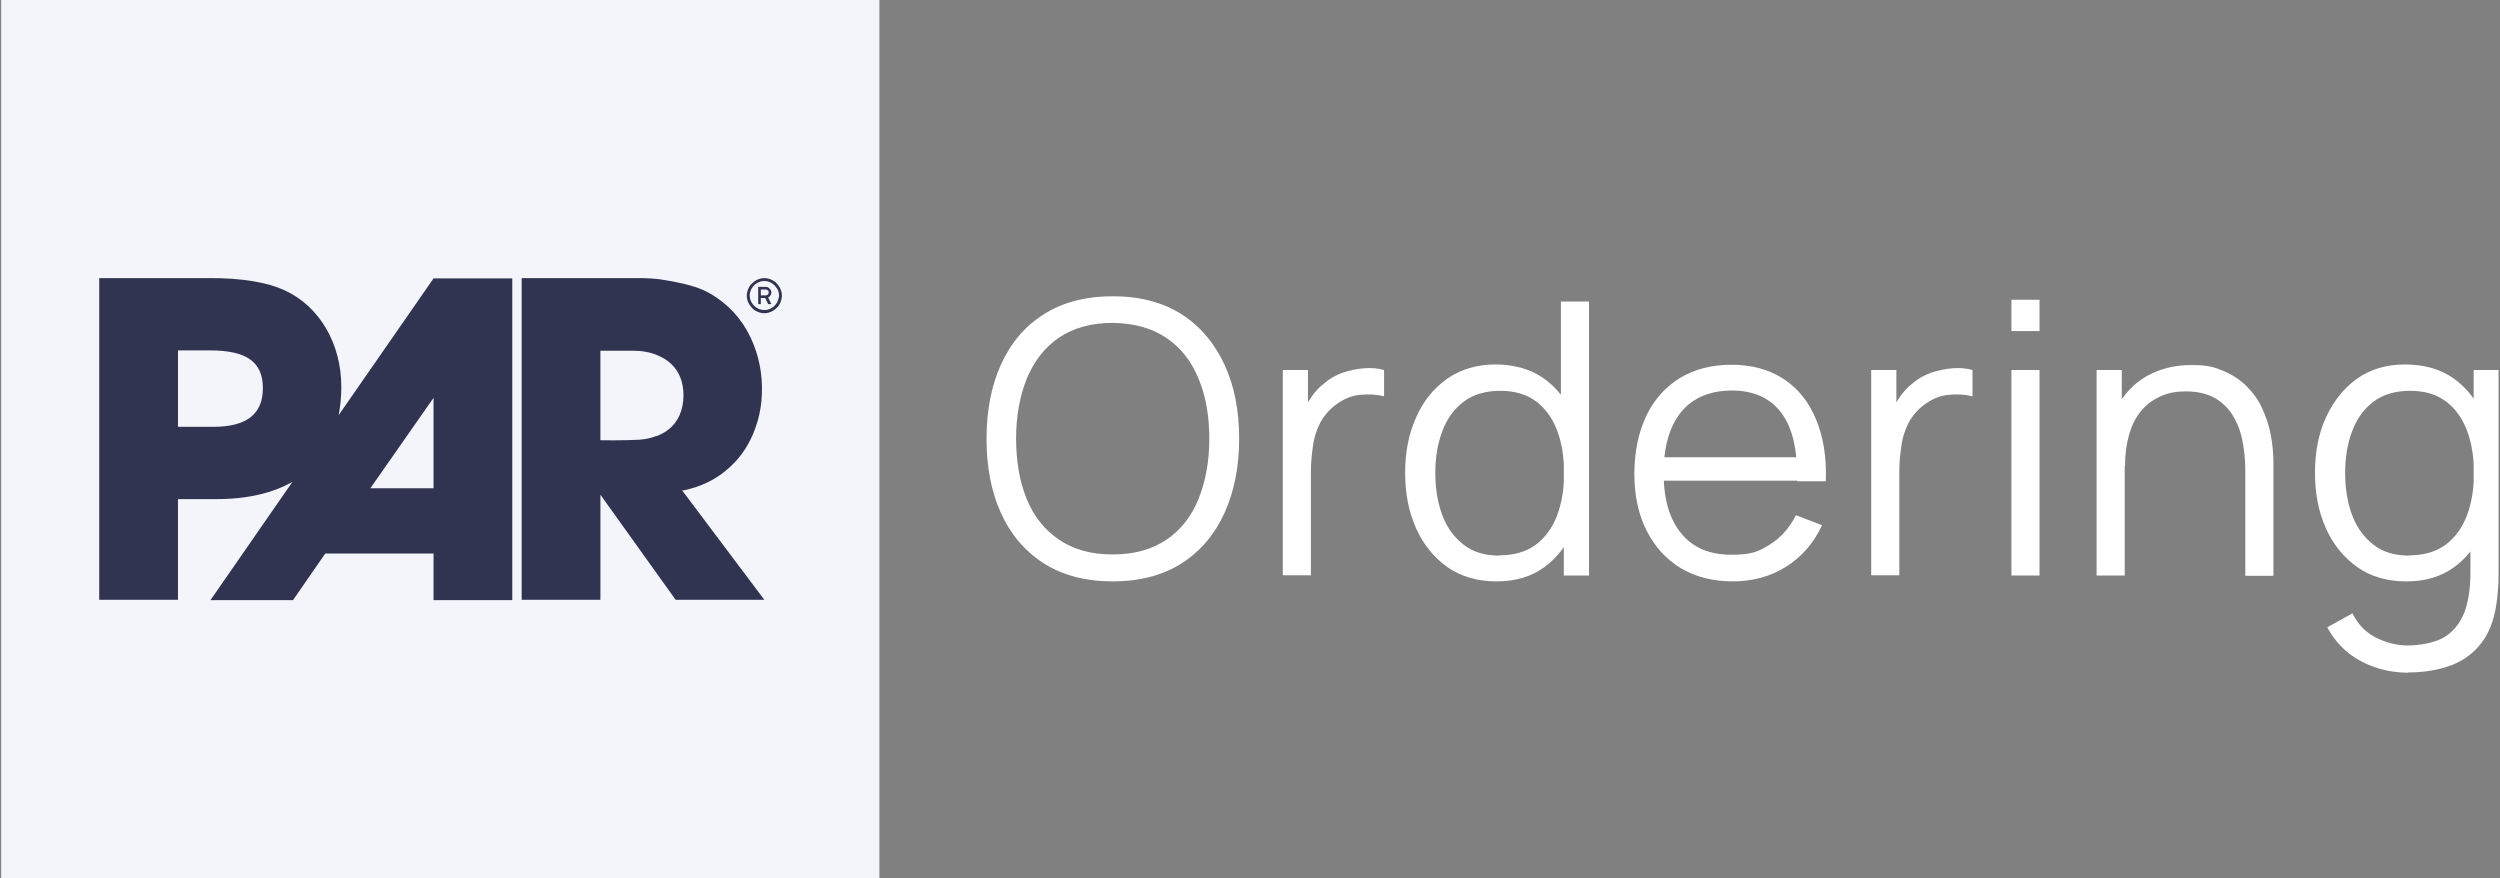
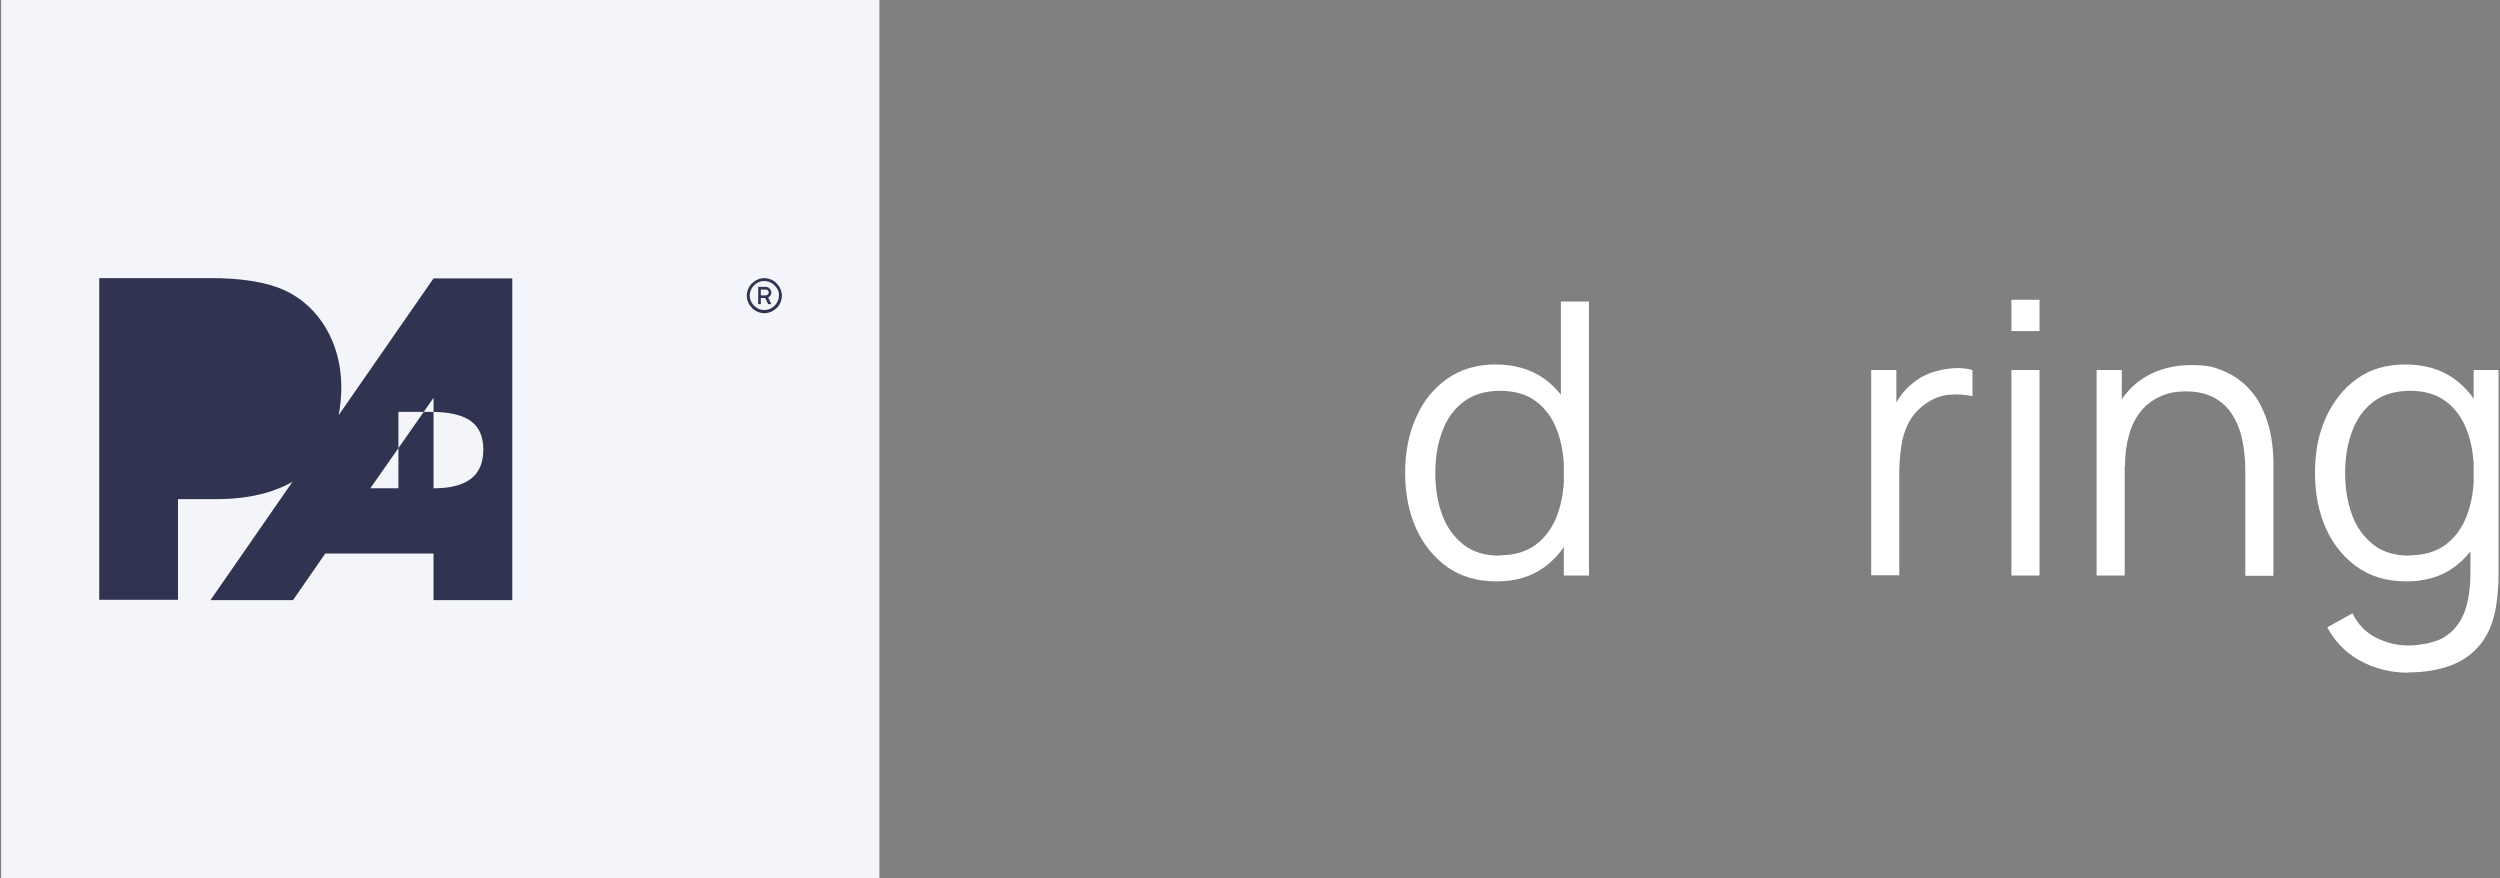
<svg xmlns="http://www.w3.org/2000/svg" viewBox="0 0 854 300">
  <rect x="0" y="0" width="854" height="300" fill="#808080" stroke="none" />
  <defs>
    <style> .cls-1 { fill: #fff; } .cls-2 { fill: #f4f5fa; } .cls-3 { fill: #303451; } </style>
  </defs>
  <g>
    <g id="Layer_1">
      <g>
-         <path class="cls-1" d="M380.1,198.6c-9.3,0-17.2-2.1-23.6-6.2-6.4-4.1-11.3-9.9-14.6-17.2-3.3-7.3-4.9-15.8-4.9-25.3s1.6-18,4.9-25.3c3.3-7.3,8.1-13.1,14.6-17.2,6.4-4.1,14.3-6.2,23.6-6.2s17.2,2.1,23.6,6.2c6.4,4.1,11.2,9.9,14.6,17.2s5,15.8,5,25.3-1.7,18-5,25.3c-3.3,7.3-8.2,13.1-14.6,17.2-6.4,4.1-14.3,6.2-23.6,6.2ZM380.1,189.4c7.3,0,13.4-1.7,18.3-5,4.9-3.3,8.6-8,11-13.9,2.4-6,3.7-12.8,3.7-20.6s-1.2-14.7-3.7-20.6c-2.4-5.9-6.1-10.6-11-13.9-4.9-3.3-11-5-18.3-5.1-7.3,0-13.4,1.7-18.3,5-4.9,3.3-8.5,8-11,13.9-2.4,6-3.7,12.8-3.7,20.6,0,7.8,1.2,14.7,3.6,20.6,2.4,5.9,6.1,10.6,11,13.9,4.9,3.4,11,5.1,18.3,5.1Z" />
-         <path class="cls-1" d="M438.2,196.6v-70.2h8.6v16.9l-1.7-2.2c.8-2.1,1.8-4,3.1-5.8,1.3-1.8,2.6-3.2,4.1-4.3,1.8-1.6,3.9-2.8,6.4-3.7,2.4-.8,4.9-1.3,7.3-1.5,2.5-.2,4.7,0,6.8.6v9c-2.6-.7-5.4-.8-8.4-.5-3,.3-5.8,1.6-8.4,3.6-2.3,1.8-4.1,4-5.3,6.5-1.2,2.5-2,5.2-2.3,8.1-.4,2.8-.6,5.6-.6,8.4v35h-9.6Z" />
        <path class="cls-1" d="M511.2,198.6c-6.5,0-12.1-1.6-16.8-4.9-4.6-3.3-8.2-7.7-10.7-13.3-2.5-5.6-3.7-11.9-3.7-18.9s1.2-13.3,3.7-18.8c2.4-5.6,6-10,10.6-13.3,4.6-3.2,10.1-4.9,16.5-4.9s12.1,1.6,16.6,4.8c4.5,3.2,7.9,7.6,10.2,13.2,2.3,5.6,3.5,11.9,3.5,19s-1.1,13.3-3.4,18.9c-2.3,5.6-5.7,10.1-10.1,13.3-4.5,3.3-9.9,4.9-16.4,4.9ZM512.2,189.7c5,0,9.1-1.2,12.4-3.6,3.2-2.4,5.7-5.8,7.3-10,1.6-4.3,2.4-9.1,2.4-14.5s-.8-10.4-2.4-14.6c-1.6-4.2-4-7.5-7.2-9.9-3.2-2.4-7.3-3.6-12.2-3.6s-9.2,1.2-12.5,3.7c-3.3,2.5-5.7,5.8-7.3,10.1-1.6,4.2-2.4,9-2.4,14.3s.8,10.1,2.4,14.4c1.6,4.3,4.1,7.6,7.3,10.1,3.2,2.5,7.3,3.7,12.2,3.7ZM534.2,196.6v-52.8h-1v-40.8h9.6v93.6h-8.6Z" />
-         <path class="cls-1" d="M592,198.6c-6.8,0-12.8-1.5-17.8-4.5-5-3-8.9-7.3-11.7-12.8-2.8-5.5-4.2-12-4.2-19.4s1.4-14.3,4.1-19.9,6.6-9.9,11.5-12.9c5-3,10.8-4.5,17.6-4.5s12.8,1.6,17.7,4.8c4.9,3.2,8.6,7.7,11.1,13.7,2.5,5.9,3.7,13,3.4,21.3h-9.8v-3.4c-.2-9.1-2.1-16-5.9-20.6-3.7-4.6-9.2-7-16.4-7s-13.3,2.4-17.3,7.3c-4,4.9-6,11.9-6,20.9s2,15.7,6,20.6c4,4.9,9.7,7.3,17.1,7.3s9.4-1.2,13.2-3.5c3.7-2.3,6.7-5.7,8.9-10l8.9,3.4c-2.8,6.1-6.9,10.8-12.3,14.2-5.4,3.4-11.5,5-18.3,5ZM565.2,164.2v-8h53.6v8h-53.6Z" />
        <path class="cls-1" d="M639.2,196.6v-70.2h8.6v16.9l-1.7-2.2c.8-2.1,1.8-4,3.1-5.8,1.3-1.8,2.6-3.2,4.1-4.3,1.8-1.6,3.9-2.8,6.4-3.7,2.4-.8,4.9-1.3,7.3-1.5,2.5-.2,4.7,0,6.8.6v9c-2.6-.7-5.4-.8-8.4-.5-3,.3-5.8,1.6-8.4,3.6-2.3,1.8-4.1,4-5.3,6.5-1.2,2.5-2,5.2-2.3,8.1-.4,2.8-.6,5.6-.6,8.4v35h-9.6Z" />
        <path class="cls-1" d="M687.1,113.1v-10.7h9.6v10.7h-9.6ZM687.1,196.6v-70.2h9.6v70.2h-9.6Z" />
        <path class="cls-1" d="M716.2,196.6v-70.2h8.6v17.3h1v52.9h-9.6ZM767,196.6v-35.8c0-3.9-.4-7.5-1.1-10.8-.7-3.3-1.9-6.1-3.5-8.6-1.6-2.4-3.7-4.3-6.3-5.7-2.6-1.3-5.7-2-9.4-2s-6.4.6-8.9,1.8c-2.6,1.2-4.7,2.8-6.5,5-1.8,2.2-3.1,4.8-4,8-.9,3.1-1.4,6.7-1.4,10.7l-6.8-1.5c0-7.2,1.3-13.2,3.8-18.1,2.5-4.9,6-8.6,10.4-11.1,4.4-2.5,9.5-3.8,15.2-3.8s7.9.7,11,2c3.1,1.3,5.8,3.1,8,5.3,2.2,2.2,4,4.7,5.3,7.6,1.3,2.8,2.3,5.8,2.9,9,.6,3.2.9,6.4.9,9.5v38.6h-9.6Z" />
        <path class="cls-1" d="M822,198.6c-6.5,0-12.1-1.6-16.8-4.9-4.6-3.3-8.2-7.7-10.7-13.3-2.5-5.6-3.7-11.9-3.7-18.9s1.2-13.3,3.7-18.8,6-10,10.6-13.3,10.1-4.9,16.5-4.9,12.1,1.6,16.6,4.8c4.5,3.2,7.9,7.6,10.2,13.2,2.3,5.6,3.5,11.9,3.5,19s-1.1,13.3-3.4,18.9c-2.3,5.6-5.7,10.1-10.1,13.3-4.5,3.3-9.9,4.9-16.4,4.9ZM822.7,229.8c-3.6,0-7.1-.5-10.6-1.6-3.5-1.1-6.7-2.7-9.7-5-2.9-2.3-5.4-5.2-7.4-8.9l8.6-4.8c1.9,3.9,4.7,6.7,8.2,8.4,3.5,1.7,7.1,2.6,10.8,2.6s9.2-.9,12.3-2.8c3.1-1.9,5.4-4.7,6.9-8.4,1.4-3.7,2.1-8.3,2.1-13.8v-18.7h1.1v-50.4h8.5v69.2c0,2,0,3.9-.2,5.8-.1,1.8-.3,3.7-.6,5.4-.8,5.2-2.5,9.6-5.1,12.9-2.6,3.4-6,5.9-10.1,7.5-4.2,1.6-9.1,2.5-14.9,2.5ZM823,189.7c5,0,9.1-1.2,12.4-3.6,3.2-2.4,5.7-5.8,7.3-10,1.6-4.3,2.4-9.1,2.4-14.5s-.8-10.4-2.4-14.6c-1.6-4.2-4-7.5-7.2-9.9-3.2-2.4-7.3-3.6-12.2-3.6s-9.2,1.2-12.5,3.7c-3.3,2.5-5.7,5.8-7.3,10.1-1.6,4.2-2.4,9-2.4,14.3s.8,10.1,2.4,14.4c1.6,4.3,4.1,7.6,7.3,10.1,3.2,2.5,7.3,3.7,12.2,3.7Z" />
      </g>
      <rect class="cls-2" x=".4" y="0" width="300" height="300" />
      <g>
-         <path class="cls-3" d="M148.1,166.8h-21.6l21.6-30.9v30.9ZM72.8,145.8h-12v-26.1h11c12.5,0,18,4,18,12.9s-5.6,13.2-16.9,13.2M115.7,141.7c.6-3.1.9-6.3.9-9.5,0-14.8-7.4-27.5-19.3-33-5.8-2.7-14.5-4.3-26.3-4.2h-37.1v109.9h26.9v-34.4h13.1c11,0,19.5-2.2,26-5.9h0l-28,40.4h28.2l11-15.9h37v15.9h26.9s0-109.9,0-109.9h-26.9s-32.4,46.7-32.4,46.7Z" />
-         <path class="cls-3" d="M224.3,148.9c-1.9.7-3.3,1.1-5.8,1.3-4.6.3-13.4.2-13.4.2v-30.6h10.8c3.1,0,6.2.4,9,1.7,2.8,1.2,5.2,3.1,6.7,5.8,1.1,1.9,1.6,3.9,1.8,6,.2,2.4,0,4.7-.7,7-1.3,4.3-4.3,7.1-8.4,8.7M233,167.5h.6c6.1-1.3,11.5-3.9,16-8.2,3.9-3.6,6.6-8,8.4-13,1.1-3,1.8-6.1,2.1-9.3.6-6.6-.2-13.2-2.7-19.4-2.6-6.6-6.8-12-12.7-16-3.2-2.2-6.5-3.5-10.1-4.4-3.3-.8-6.3-1.4-10.1-1.9-2.9-.3-6-.3-6-.3h-40.3s0,109.9,0,109.9h26.9v-35.9l25.7,35.9h30.3s-28.1-37.4-28.1-37.4Z" />
+         <path class="cls-3" d="M148.1,166.8h-21.6l21.6-30.9v30.9Zh-12v-26.1h11c12.5,0,18,4,18,12.9s-5.6,13.2-16.9,13.2M115.7,141.7c.6-3.1.9-6.3.9-9.5,0-14.8-7.4-27.5-19.3-33-5.8-2.7-14.5-4.3-26.3-4.2h-37.1v109.9h26.9v-34.4h13.1c11,0,19.5-2.2,26-5.9h0l-28,40.4h28.2l11-15.9h37v15.9h26.9s0-109.9,0-109.9h-26.9s-32.4,46.7-32.4,46.7Z" />
        <path class="cls-3" d="M261.1,107c-.8,0-1.6-.2-2.3-.5s-1.4-.7-1.9-1.3c-.5-.5-1-1.2-1.3-1.9-.3-.7-.5-1.5-.5-2.3s.2-1.6.5-2.3c.3-.7.7-1.4,1.3-1.9.5-.5,1.2-1,1.9-1.3.7-.3,1.5-.5,2.3-.5s1.6.2,2.3.5c.7.3,1.4.7,1.9,1.3.5.5,1,1.2,1.3,1.9.3.7.5,1.5.5,2.3s-.2,1.6-.5,2.3c-.3.7-.7,1.4-1.3,1.9-.5.5-1.2,1-1.9,1.3-.7.3-1.5.5-2.3.5ZM261.1,105.9c.9,0,1.7-.2,2.5-.7.7-.4,1.3-1,1.8-1.8.4-.7.7-1.6.7-2.5s-.2-1.7-.7-2.4-1-1.3-1.8-1.8c-.7-.4-1.6-.7-2.5-.7s-1.7.2-2.5.7c-.7.4-1.3,1-1.8,1.8-.4.7-.7,1.6-.7,2.4s.2,1.7.7,2.5c.4.7,1,1.3,1.8,1.8s1.6.7,2.5.7ZM259,103.9v-5.9h2.6c.5,0,1,.2,1.3.6.4.4.6.8.6,1.3s-.1.7-.3,1-.5.6-.8.7l1.1,2.3h-1.1l-1-2.1h-1.5v2.1h-.9ZM259.9,100.9h1.7c.3,0,.5-.1.7-.3.2-.2.3-.4.3-.7s-.1-.6-.3-.7c-.2-.2-.4-.3-.7-.3h-1.7v2.1Z" />
      </g>
    </g>
  </g>
</svg>